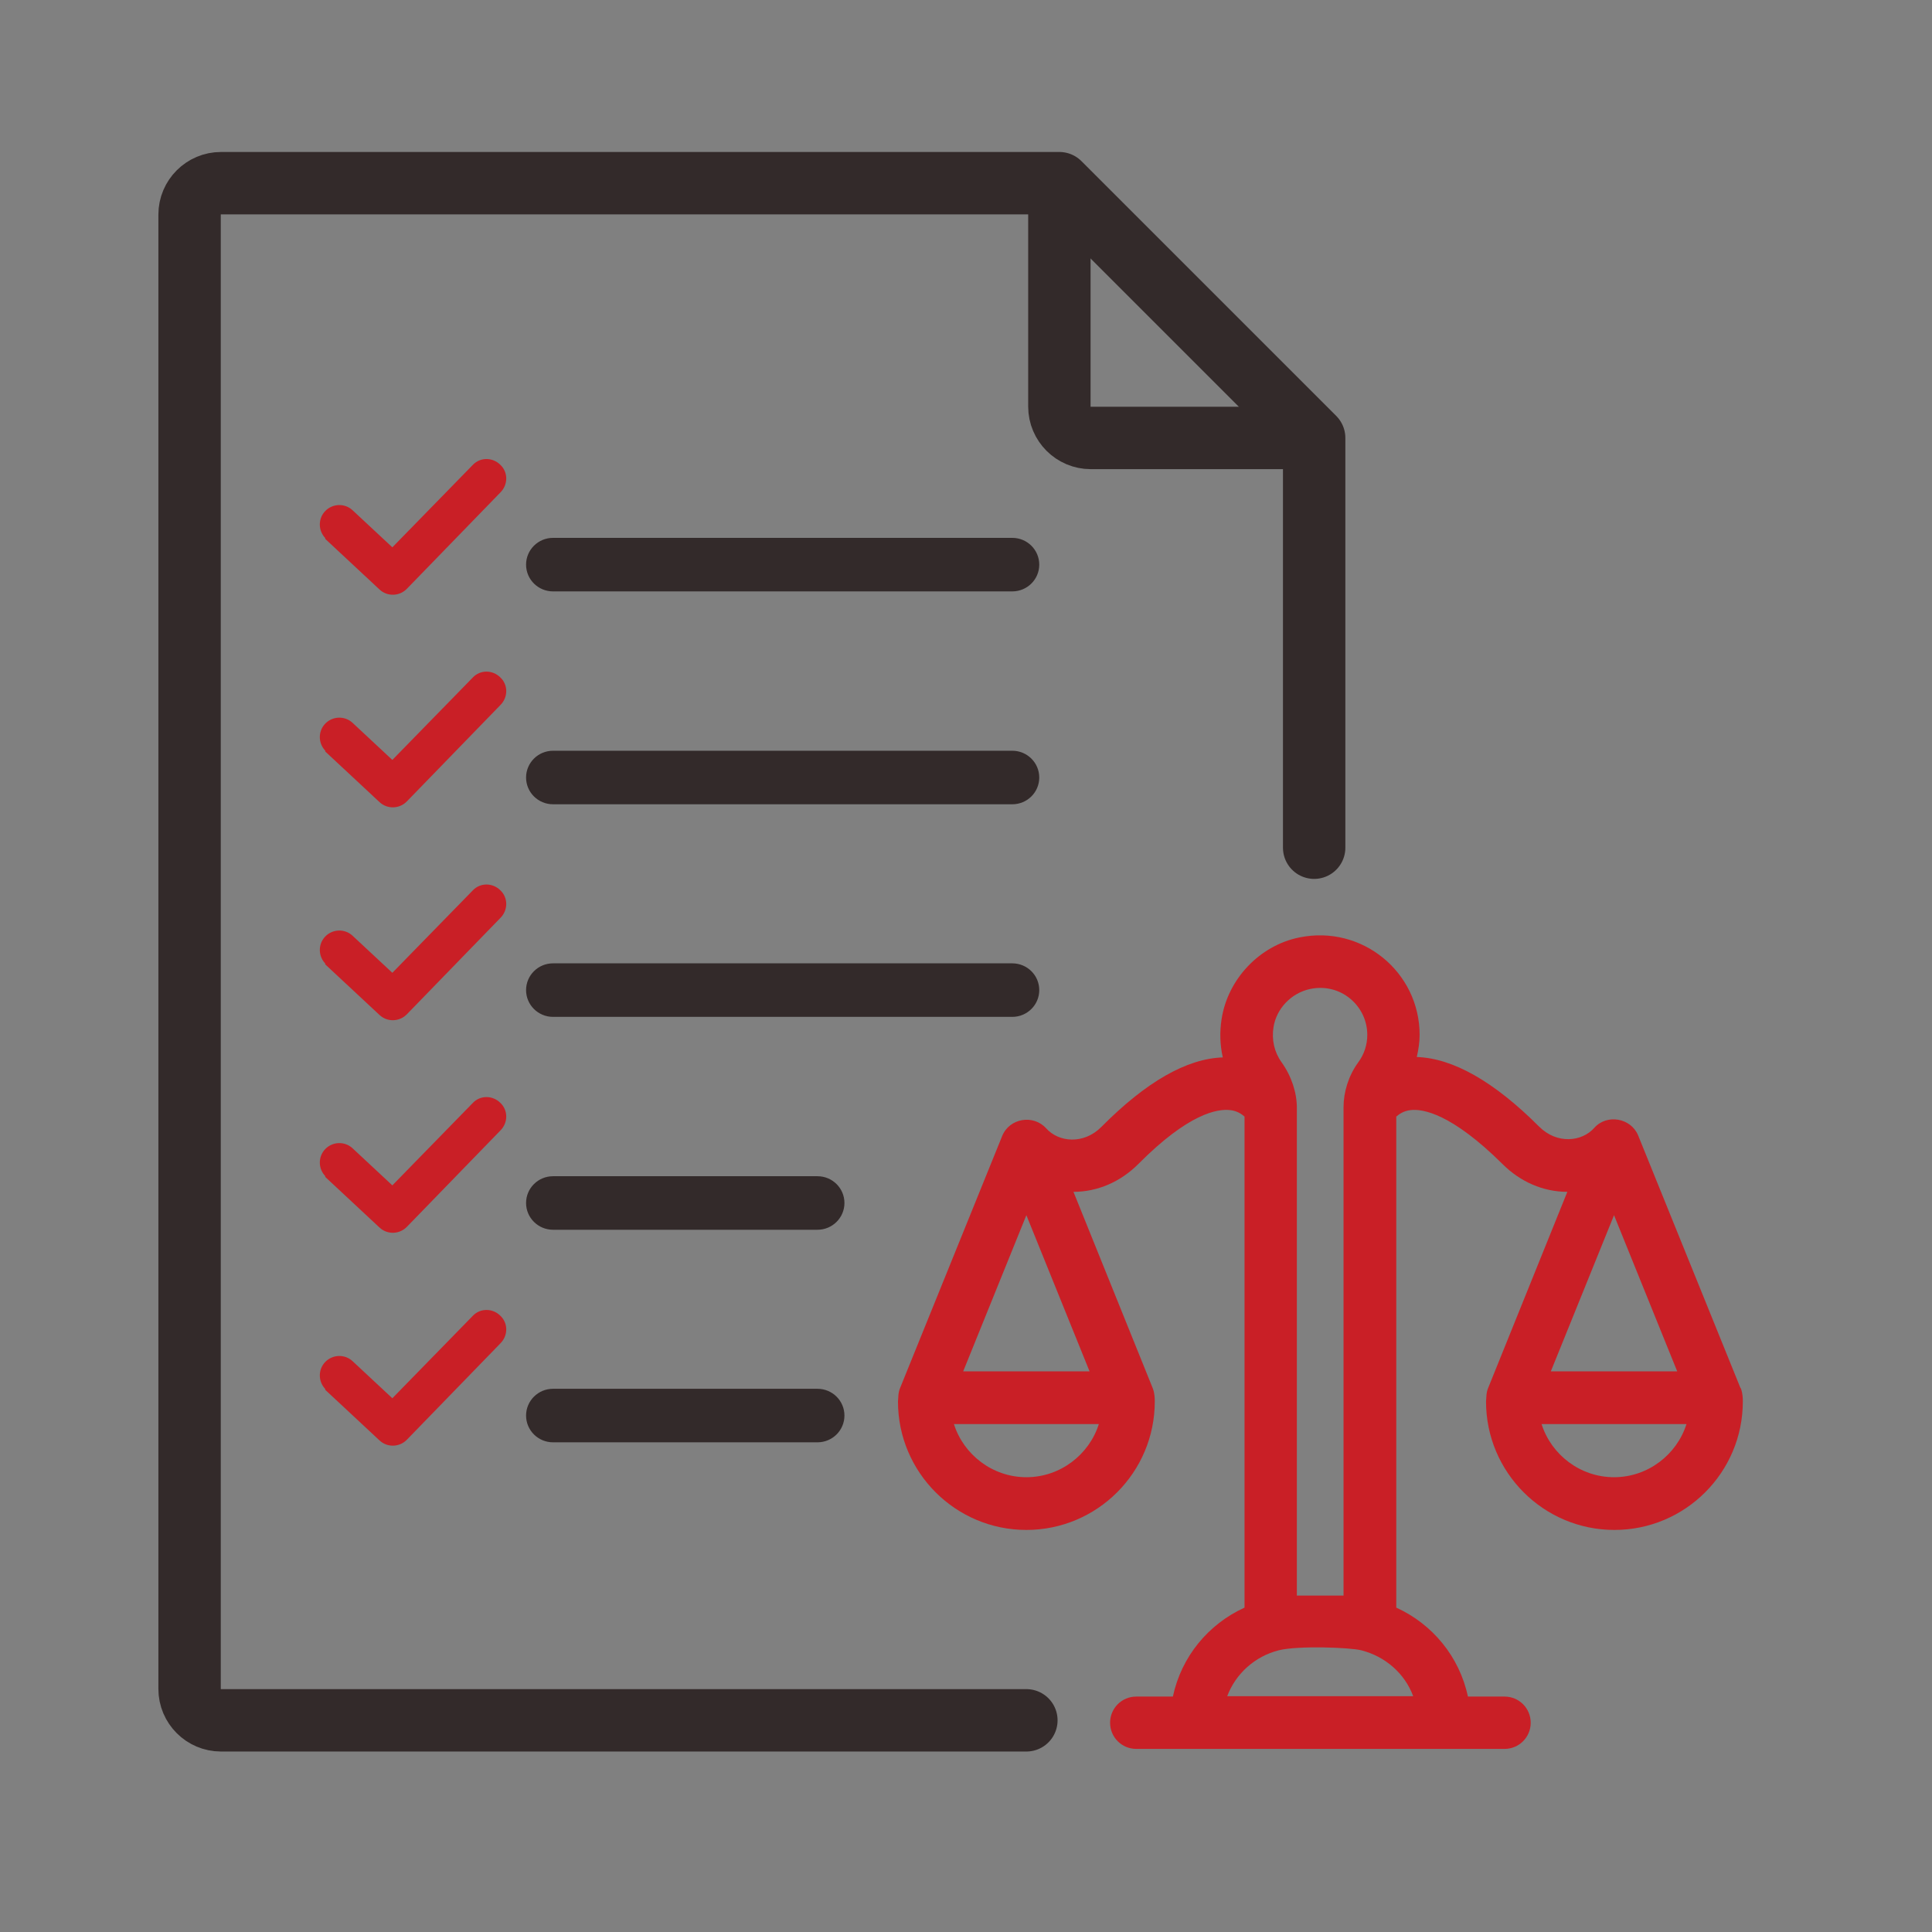
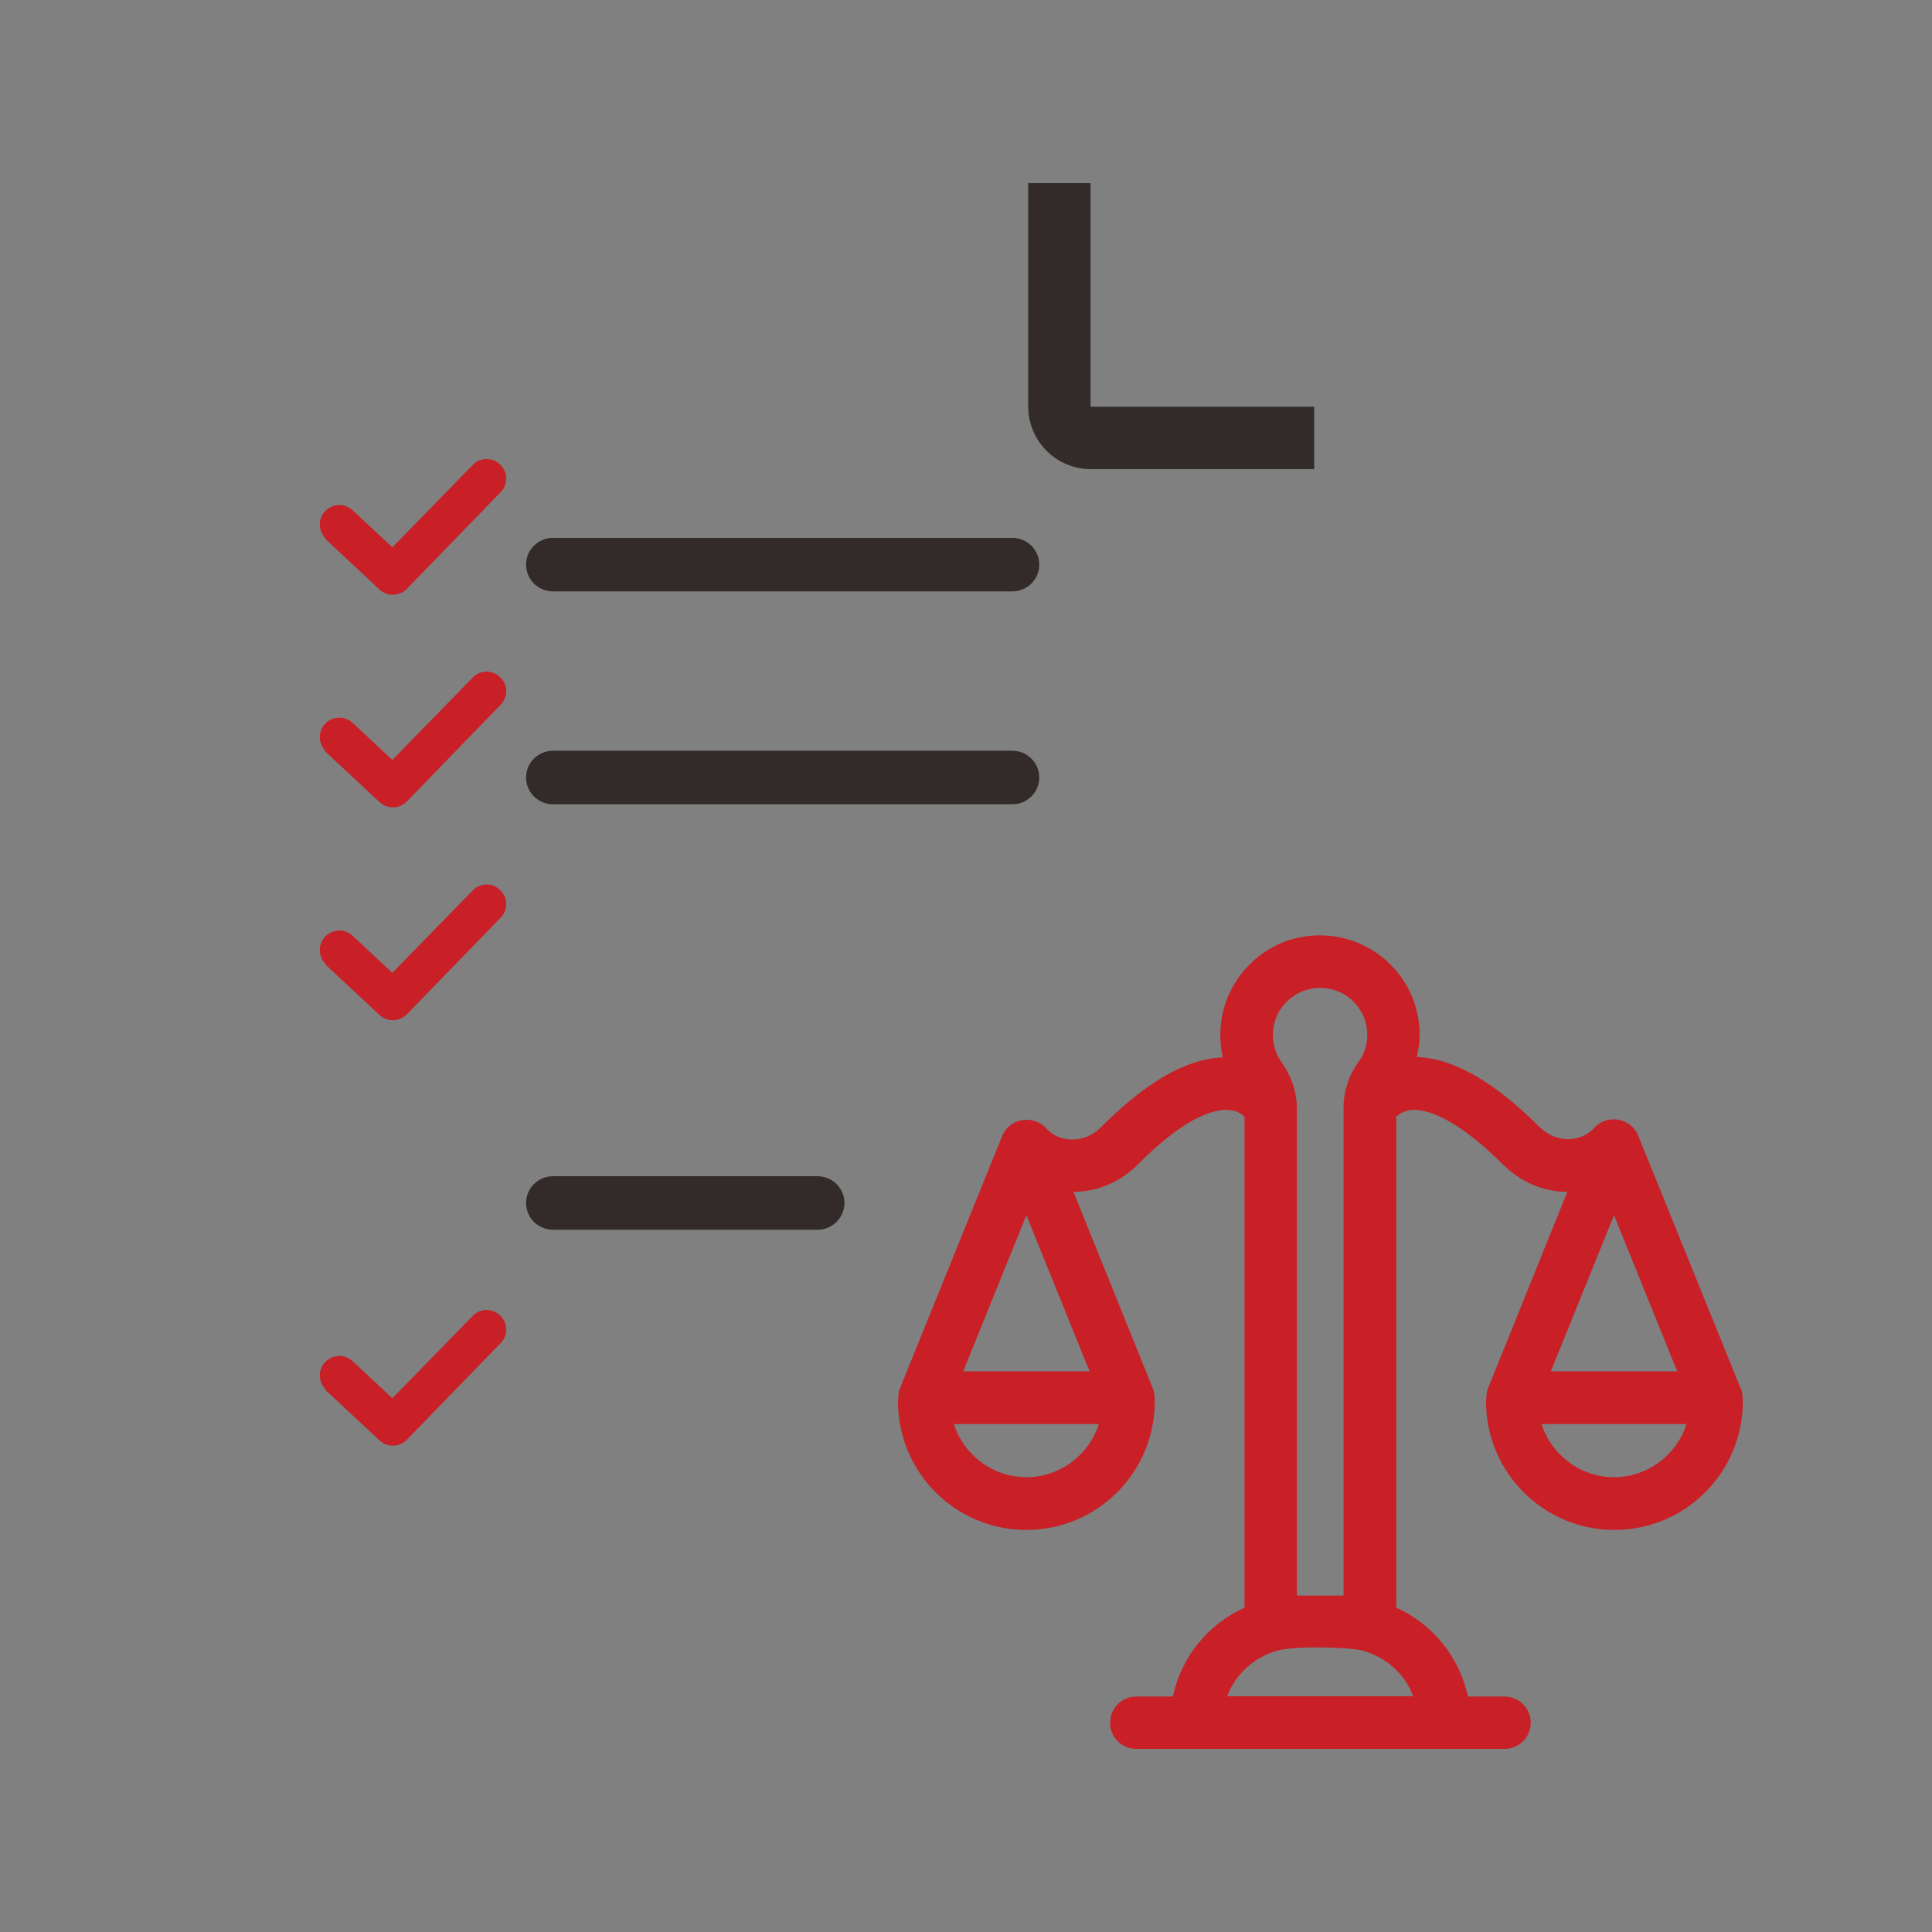
<svg xmlns="http://www.w3.org/2000/svg" width="48" height="48" viewBox="0 0 48 48" fill="none">
  <rect x="0" y="0" width="48" height="48" fill="#808080" stroke="none" />
  <g clip-path="url(#clip0_285_57408)">
    <path d="M453.8 -709.719H-32.16V154.241H453.8V-709.719Z" stroke="white" stroke-width="2.55" stroke-miterlimit="10" />
    <path d="M26.32 4.551V10.101C26.32 10.531 26.67 10.881 27.1 10.881H32.65" stroke="#332A2A" stroke-width="1.55" stroke-linejoin="round" />
-     <path d="M32.65 21.061V10.881L26.32 4.551H5.49C5.06 4.551 4.71 4.901 4.71 5.331V41.961C4.71 42.391 5.06 42.741 5.49 42.741H25.5" stroke="#332A2A" stroke-width="1.55" stroke-linecap="round" stroke-linejoin="round" />
    <path d="M25.15 13.363H13.74C13.37 13.363 13.07 13.661 13.07 14.028C13.07 14.396 13.37 14.693 13.74 14.693H25.15C25.52 14.693 25.82 14.396 25.82 14.028C25.82 13.661 25.52 13.363 25.15 13.363Z" fill="#332A2A" />
    <path fill-rule="evenodd" clip-rule="evenodd" d="M8.14 13.342C7.97 13.182 7.96 12.912 8.12 12.742C8.28 12.572 8.55 12.562 8.72 12.722L9.75 13.682L11.79 11.592C11.95 11.422 12.22 11.422 12.39 11.592C12.56 11.752 12.56 12.022 12.39 12.192L10.07 14.582C9.91 14.752 9.64 14.762 9.47 14.602L8.14 13.362V13.342Z" fill="#C91F26" stroke="#C91F26" stroke-width="0.12" stroke-miterlimit="10" />
    <path d="M25.15 18.652H13.74C13.37 18.652 13.07 18.95 13.07 19.317C13.07 19.685 13.37 19.982 13.74 19.982H25.15C25.52 19.982 25.82 19.685 25.82 19.317C25.82 18.95 25.52 18.652 25.15 18.652Z" fill="#332A2A" />
    <path fill-rule="evenodd" clip-rule="evenodd" d="M8.14 18.624C7.97 18.464 7.96 18.194 8.12 18.024C8.28 17.854 8.55 17.844 8.72 18.004L9.75 18.964L11.79 16.874C11.95 16.704 12.22 16.704 12.39 16.874C12.56 17.034 12.56 17.304 12.39 17.474L10.07 19.864C9.91 20.034 9.64 20.044 9.47 19.884L8.14 18.644V18.624Z" fill="#C91F26" stroke="#C91F26" stroke-width="0.12" stroke-miterlimit="10" />
-     <path d="M25.15 23.934H13.74C13.37 23.934 13.07 24.231 13.07 24.599C13.07 24.966 13.37 25.264 13.74 25.264H25.15C25.52 25.264 25.82 24.966 25.82 24.599C25.82 24.231 25.52 23.934 25.15 23.934Z" fill="#332A2A" />
    <path fill-rule="evenodd" clip-rule="evenodd" d="M8.14 23.913C7.97 23.753 7.96 23.483 8.12 23.313C8.28 23.143 8.55 23.133 8.72 23.293L9.75 24.253L11.79 22.163C11.95 21.993 12.22 21.993 12.39 22.163C12.56 22.323 12.56 22.593 12.39 22.763L10.07 25.153C9.91 25.323 9.64 25.333 9.47 25.173L8.14 23.933V23.913Z" fill="#C91F26" stroke="#C91F26" stroke-width="0.12" stroke-miterlimit="10" />
    <path d="M20.31 29.223H13.74C13.37 29.223 13.07 29.52 13.07 29.888C13.07 30.255 13.37 30.553 13.74 30.553H20.31C20.68 30.553 20.98 30.255 20.98 29.888C20.98 29.52 20.68 29.223 20.31 29.223Z" fill="#332A2A" />
-     <path fill-rule="evenodd" clip-rule="evenodd" d="M8.14 29.194C7.97 29.034 7.96 28.764 8.12 28.594C8.28 28.424 8.55 28.414 8.72 28.574L9.75 29.534L11.79 27.444C11.95 27.274 12.22 27.274 12.39 27.444C12.56 27.604 12.56 27.874 12.39 28.044L10.07 30.434C9.91 30.604 9.64 30.614 9.47 30.454L8.14 29.214V29.194Z" fill="#C91F26" stroke="#C91F26" stroke-width="0.12" stroke-miterlimit="10" />
-     <path d="M20.31 34.504H13.74C13.37 34.504 13.07 34.802 13.07 35.169C13.07 35.536 13.37 35.834 13.74 35.834H20.31C20.68 35.834 20.98 35.536 20.98 35.169C20.98 34.802 20.68 34.504 20.31 34.504Z" fill="#332A2A" />
    <path fill-rule="evenodd" clip-rule="evenodd" d="M8.14 34.483C7.97 34.323 7.96 34.053 8.12 33.883C8.28 33.713 8.55 33.703 8.72 33.863L9.75 34.823L11.79 32.733C11.95 32.563 12.22 32.563 12.39 32.733C12.56 32.893 12.56 33.163 12.39 33.333L10.07 35.723C9.91 35.893 9.64 35.903 9.47 35.743L8.14 34.503V34.483Z" fill="#C91F26" stroke="#C91F26" stroke-width="0.12" stroke-miterlimit="10" />
    <path d="M43.24 34.481L40.7 28.211C40.52 27.771 39.92 27.671 39.61 28.021C39.3 28.371 38.68 28.431 38.24 27.991C37.12 26.871 36.1 26.291 35.2 26.261C35.24 26.081 35.27 25.901 35.27 25.711C35.27 24.151 33.84 22.971 32.28 23.291C31.29 23.491 30.5 24.331 30.35 25.321C30.3 25.641 30.31 25.961 30.38 26.271C29.48 26.301 28.47 26.881 27.36 28.001C26.92 28.441 26.3 28.381 25.99 28.031C25.67 27.681 25.08 27.781 24.9 28.221L22.36 34.491C22.31 34.611 22.32 34.741 22.31 34.821C22.31 36.581 23.74 38.011 25.5 38.011C27.26 38.011 28.69 36.581 28.69 34.821C28.69 34.751 28.69 34.621 28.64 34.491L26.67 29.611C27.27 29.611 27.84 29.361 28.28 28.921C29.53 27.661 30.25 27.541 30.57 27.581C30.74 27.601 30.85 27.681 30.92 27.741V39.941C30.02 40.351 29.35 41.161 29.14 42.151H28.23C27.87 42.151 27.58 42.441 27.58 42.801C27.58 43.161 27.87 43.451 28.23 43.451H37.38C37.74 43.451 38.03 43.161 38.03 42.801C38.03 42.441 37.74 42.151 37.38 42.151H36.47C36.26 41.161 35.59 40.351 34.69 39.941V27.741C34.76 27.681 34.87 27.601 35.04 27.581C35.35 27.541 36.07 27.671 37.33 28.921C37.77 29.361 38.34 29.611 38.94 29.611L36.97 34.491C36.92 34.611 36.93 34.741 36.92 34.821C36.92 36.581 38.35 38.011 40.11 38.011C41.87 38.011 43.3 36.581 43.3 34.821C43.3 34.751 43.3 34.621 43.25 34.491L43.24 34.481ZM25.5 36.701C24.66 36.701 23.94 36.141 23.7 35.381H27.3C27.06 36.141 26.34 36.701 25.5 36.701ZM23.93 34.071L25.5 30.191L27.07 34.071H23.93ZM30.49 42.141C30.7 41.581 31.18 41.151 31.77 41.001C32.25 40.881 33.55 40.931 33.82 41.001C34.41 41.151 34.9 41.571 35.11 42.141H30.49ZM33.37 39.641H32.22V27.521C32.22 27.151 32.09 26.741 31.84 26.391C31.66 26.141 31.59 25.831 31.64 25.521C31.71 25.061 32.08 24.671 32.55 24.571C33.31 24.411 33.97 24.991 33.97 25.711C33.97 25.961 33.89 26.201 33.74 26.401C33.5 26.731 33.38 27.141 33.38 27.501V39.641H33.37ZM40.1 30.191L41.67 34.071H38.53L40.1 30.191ZM40.1 36.701C39.26 36.701 38.54 36.141 38.3 35.381H41.9C41.66 36.141 40.94 36.701 40.1 36.701Z" fill="#C91F26" />
  </g>
  <defs>
    <clipPath id="clip0_285_57408">
      <rect width="48" height="48" fill="white" />
    </clipPath>
  </defs>
</svg>